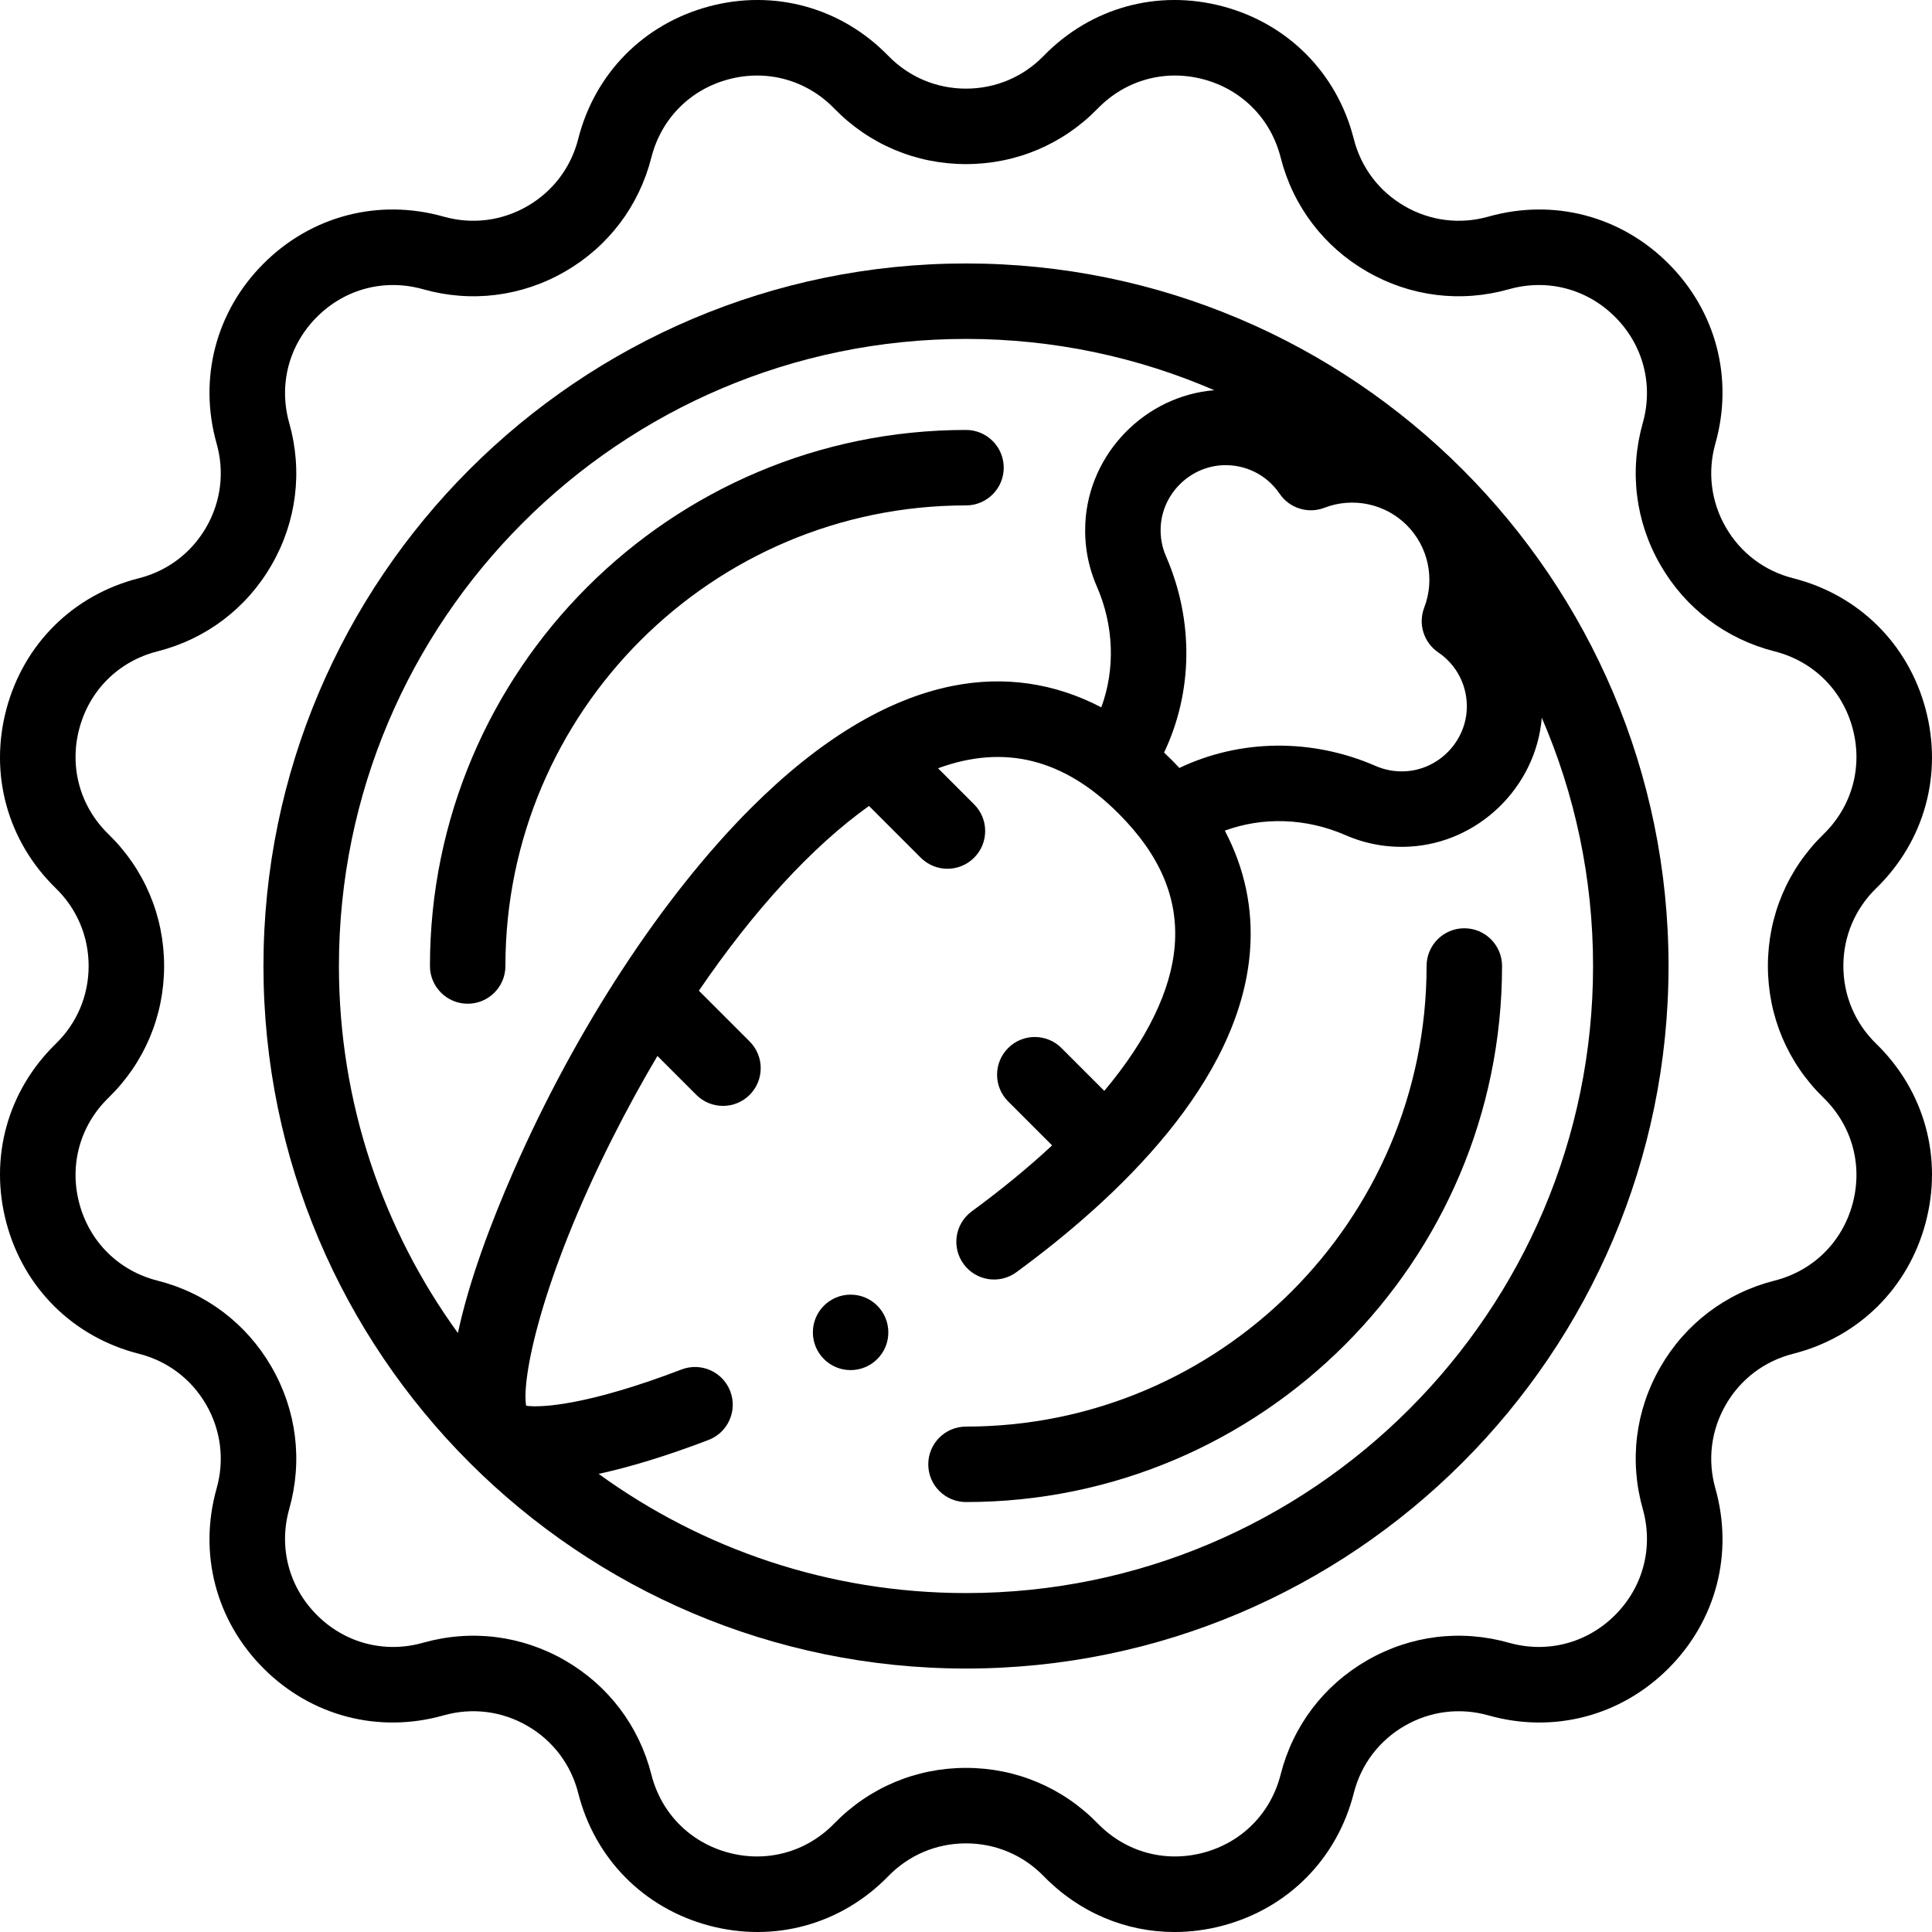
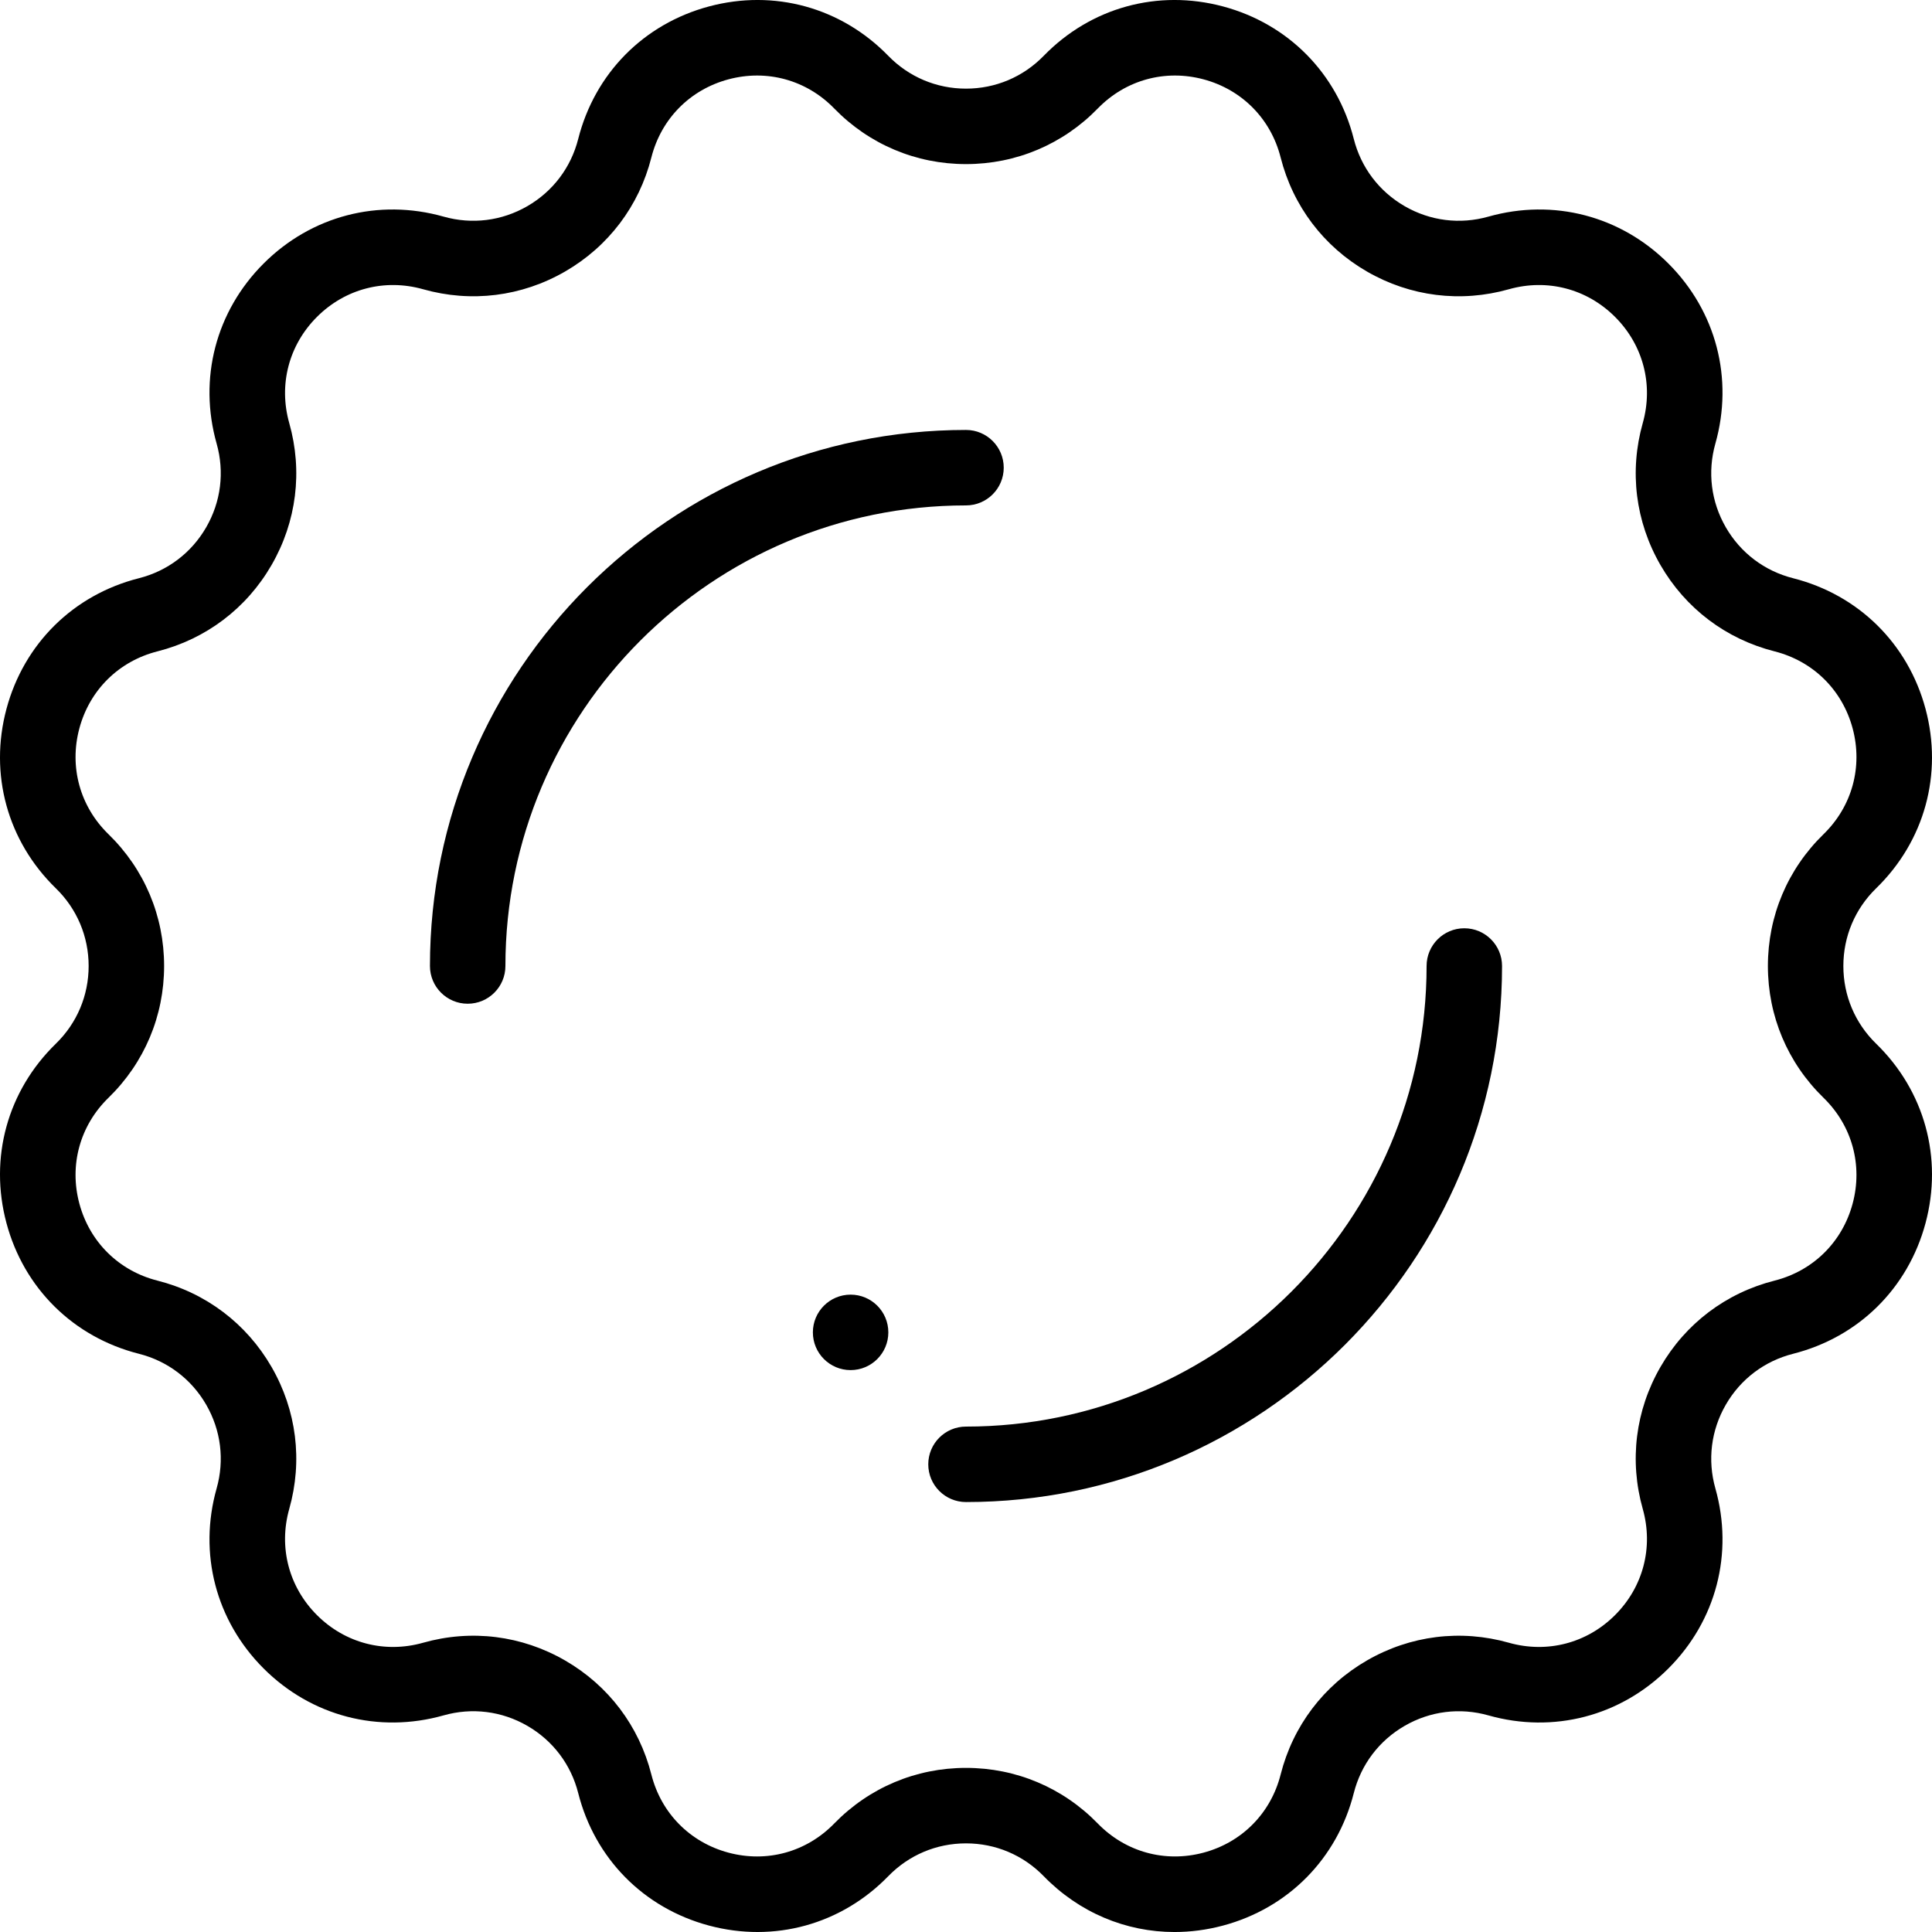
<svg xmlns="http://www.w3.org/2000/svg" id="Capa_1" enable-background="new 0 0 512.055 512.055" height="512" viewBox="0 0 512.055 512.055" width="512">
  <g>
    <g>
      <path d="m488.561 256.027c0-7.825 3.088-15.14 8.695-20.598 12.826-12.483 17.718-30.257 13.085-47.545-4.632-17.288-17.755-30.235-35.104-34.633-7.585-1.923-13.917-6.714-17.83-13.491-3.912-6.777-4.896-14.656-2.769-22.186 4.866-17.224.216-35.063-12.439-47.718-12.657-12.656-30.495-17.304-47.719-12.44-7.528 2.128-15.408 1.145-22.186-2.768-6.776-3.913-11.567-10.245-13.49-17.83-4.397-17.35-17.345-30.473-34.633-35.105-17.29-4.632-35.063.26-47.546 13.085-5.458 5.608-12.772 8.696-20.598 8.696-7.825 0-15.14-3.088-20.598-8.696-12.482-12.825-30.253-17.716-47.545-13.085-17.288 4.632-30.235 17.756-34.633 35.105-1.923 7.585-6.714 13.917-13.49 17.83s-14.656 4.895-22.186 2.768c-17.225-4.866-35.063-.215-47.719 12.441s-17.306 30.495-12.439 47.718c2.127 7.53 1.144 15.409-2.769 22.186s-10.245 11.568-17.83 13.491c-17.35 4.398-30.473 17.345-35.104 34.633-4.633 17.289.259 35.063 13.085 47.545 5.607 5.458 8.695 12.773 8.695 20.598s-3.088 15.14-8.695 20.598c-12.826 12.482-17.718 30.256-13.085 47.544 4.632 17.288 17.755 30.235 35.104 34.633 7.585 1.923 13.917 6.714 17.83 13.491 3.912 6.777 4.896 14.656 2.769 22.186-4.866 17.224-.216 35.063 12.439 47.718 12.657 12.657 30.495 17.306 47.719 12.441 7.53-2.128 15.409-1.145 22.186 2.768 6.776 3.913 11.567 10.245 13.49 17.83 4.397 17.35 17.345 30.473 34.633 35.105 17.291 4.633 35.063-.259 47.546-13.085 5.458-5.608 12.772-8.696 20.598-8.696 7.825 0 15.14 3.088 20.598 8.696 9.384 9.642 21.755 14.799 34.664 14.799 4.264 0 8.589-.563 12.882-1.713 17.288-4.632 30.235-17.756 34.633-35.105 1.923-7.585 6.714-13.917 13.49-17.83s14.658-4.894 22.186-2.768c17.226 4.867 35.063.215 47.719-12.441 12.655-12.656 17.306-30.495 12.439-47.718-2.127-7.53-1.144-15.409 2.769-22.186s10.245-11.568 17.83-13.491c17.35-4.398 30.473-17.345 35.104-34.633 4.633-17.289-.259-35.063-13.085-47.545-5.608-5.459-8.696-12.774-8.696-20.599zm2.462 62.966c-2.731 10.195-10.47 17.83-20.7 20.423-12.863 3.261-23.602 11.386-30.236 22.877-6.635 11.492-8.302 24.854-4.694 37.623 2.869 10.157.127 20.676-7.336 28.139s-17.982 10.205-28.139 7.336c-12.769-3.607-26.13-1.94-37.623 4.694-11.492 6.635-19.616 17.373-22.877 30.236-2.594 10.23-10.229 17.969-20.423 20.701-10.199 2.73-20.677-.153-28.037-7.716-9.255-9.509-21.66-14.747-34.93-14.747s-25.675 5.237-34.93 14.747c-7.36 7.562-17.838 10.45-28.037 7.716-10.194-2.732-17.829-10.471-20.423-20.701-3.261-12.863-11.385-23.601-22.877-30.236-11.491-6.635-24.855-8.302-37.623-4.694-10.157 2.871-20.677.127-28.139-7.336-7.463-7.463-10.205-17.982-7.336-28.139 3.607-12.77 1.94-26.131-4.694-37.623-6.635-11.492-17.373-19.617-30.236-22.877-10.23-2.593-17.969-10.228-20.7-20.423-2.731-10.194.152-20.675 7.716-28.037 9.51-9.255 14.746-21.66 14.746-34.93s-5.236-25.674-14.746-34.93c-7.563-7.361-10.447-17.842-7.716-28.037s10.47-17.83 20.7-20.423c12.863-3.261 23.602-11.386 30.236-22.877 6.635-11.492 8.302-24.854 4.694-37.623-2.869-10.157-.127-20.676 7.336-28.139 7.462-7.463 17.979-10.207 28.139-7.336 12.769 3.607 26.13 1.94 37.623-4.694 11.492-6.635 19.616-17.373 22.877-30.236 2.594-10.23 10.229-17.969 20.423-20.701 10.196-2.731 20.676.153 28.037 7.716 9.255 9.509 21.66 14.747 34.93 14.747s25.675-5.237 34.93-14.747c7.36-7.562 17.839-10.449 28.037-7.716 10.194 2.732 17.829 10.471 20.423 20.701 3.261 12.863 11.385 23.601 22.877 30.236 11.491 6.635 24.854 8.301 37.623 4.694 10.157-2.871 20.676-.127 28.139 7.336s10.205 17.982 7.336 28.139c-3.607 12.77-1.94 26.131 4.694 37.623 6.635 11.492 17.373 19.617 30.236 22.877 10.23 2.593 17.969 10.228 20.7 20.423 2.731 10.194-.152 20.675-7.716 28.037-9.51 9.255-14.746 21.66-14.746 34.93s5.236 25.674 14.746 34.93c7.563 7.362 10.447 17.843 7.716 28.037z" />
-       <path d="m256.027 69.827c-102.671 0-186.2 83.529-186.2 186.2s83.529 186.2 186.2 186.2 186.2-83.529 186.2-186.2-83.529-186.2-186.2-186.2zm54.567 131.634c-.685-.685-1.376-1.347-2.071-1.999 7.644-16.05 7.926-35.032.511-52.031-1.068-2.45-1.54-5.07-1.403-7.79.438-8.715 7.608-15.888 16.322-16.33 6.082-.311 11.777 2.515 15.201 7.554 2.611 3.843 7.524 5.382 11.863 3.712 7.554-2.907 16.125-1.092 21.838 4.621 5.714 5.714 7.528 14.286 4.621 21.838-1.669 4.336-.131 9.251 3.712 11.863 5.04 3.425 7.864 9.108 7.555 15.202-.442 8.714-7.615 15.884-16.329 16.322-2.725.136-5.342-.335-7.789-1.403-17.003-7.417-35.99-7.132-52.041.516-.653-.694-1.304-1.389-1.99-2.075zm-54.567-111.634c23.362 0 45.609 4.855 65.798 13.593-18.329 1.498-33.241 16.751-34.169 35.215-.294 5.832.73 11.48 3.045 16.789 4.564 10.465 4.9 21.955 1.184 32.049-12.366-6.456-25.716-8.418-39.44-5.674-17.442 3.487-35.42 14.386-53.434 32.396-23.477 23.472-46.402 58.533-62.899 96.194-5.954 13.591-11.811 29.099-14.751 42.921-19.825-27.367-31.533-60.981-31.533-97.283-.001-91.642 74.556-166.2 166.199-166.2zm0 332.4c-36.336 0-69.98-11.73-97.362-31.59 8.515-1.847 18.435-4.903 29.116-8.99 5.158-1.974 7.74-7.755 5.767-12.913s-7.757-7.741-12.913-5.767c-24.624 9.42-37.196 10.208-41.19 9.604-1.232-7.134 3.919-33.326 22.921-70.992 3.798-7.528 7.771-14.78 11.876-21.707l10.306 10.306c1.953 1.953 4.512 2.929 7.071 2.929s5.118-.977 7.071-2.929c3.905-3.905 3.905-10.237 0-14.142l-13.459-13.459c14.473-21.233 30.035-38.234 45.092-48.967l13.716 13.716c1.953 1.953 4.512 2.929 7.071 2.929s5.118-.976 7.071-2.929c3.905-3.905 3.905-10.237 0-14.143l-9.559-9.559c17.601-6.462 33.363-2.487 47.827 11.978 10.992 10.992 15.87 22.413 14.911 34.916-.916 11.946-7.35 25.088-18.675 38.606l-11.35-11.35c-3.906-3.905-10.236-3.905-14.143 0-3.905 3.905-3.905 10.237 0 14.143l11.658 11.658c-6.269 5.832-13.377 11.68-21.294 17.481-4.455 3.264-5.421 9.521-2.156 13.977 3.264 4.456 9.52 5.421 13.977 2.157 26.774-19.616 59.253-50.311 61.925-85.142.857-11.182-1.395-21.847-6.675-31.896 10.082-3.698 21.553-3.358 32.001 1.2 5.305 2.313 10.943 3.341 16.789 3.045 18.465-.929 33.717-15.84 35.215-34.17 8.739 20.189 13.593 42.436 13.593 65.799.003 91.644-74.554 166.201-166.198 166.201z" />
      <path d="m388.101 246.027c-5.522 0-10 4.477-10 10 0 67.311-54.762 122.073-122.073 122.073-5.522 0-10 4.477-10 10s4.478 10 10 10c78.34 0 142.073-63.733 142.073-142.073 0-5.523-4.478-10-10-10z" />
      <path d="m123.954 266.027c5.522 0 10-4.477 10-10 0-67.311 54.762-122.073 122.073-122.073 5.522 0 10-4.477 10-10s-4.478-10-10-10c-78.34 0-142.073 63.733-142.073 142.073 0 5.523 4.478 10 10 10z" />
      <circle cx="225.444" cy="353.13" r="10" />
    </g>
  </g>
</svg>